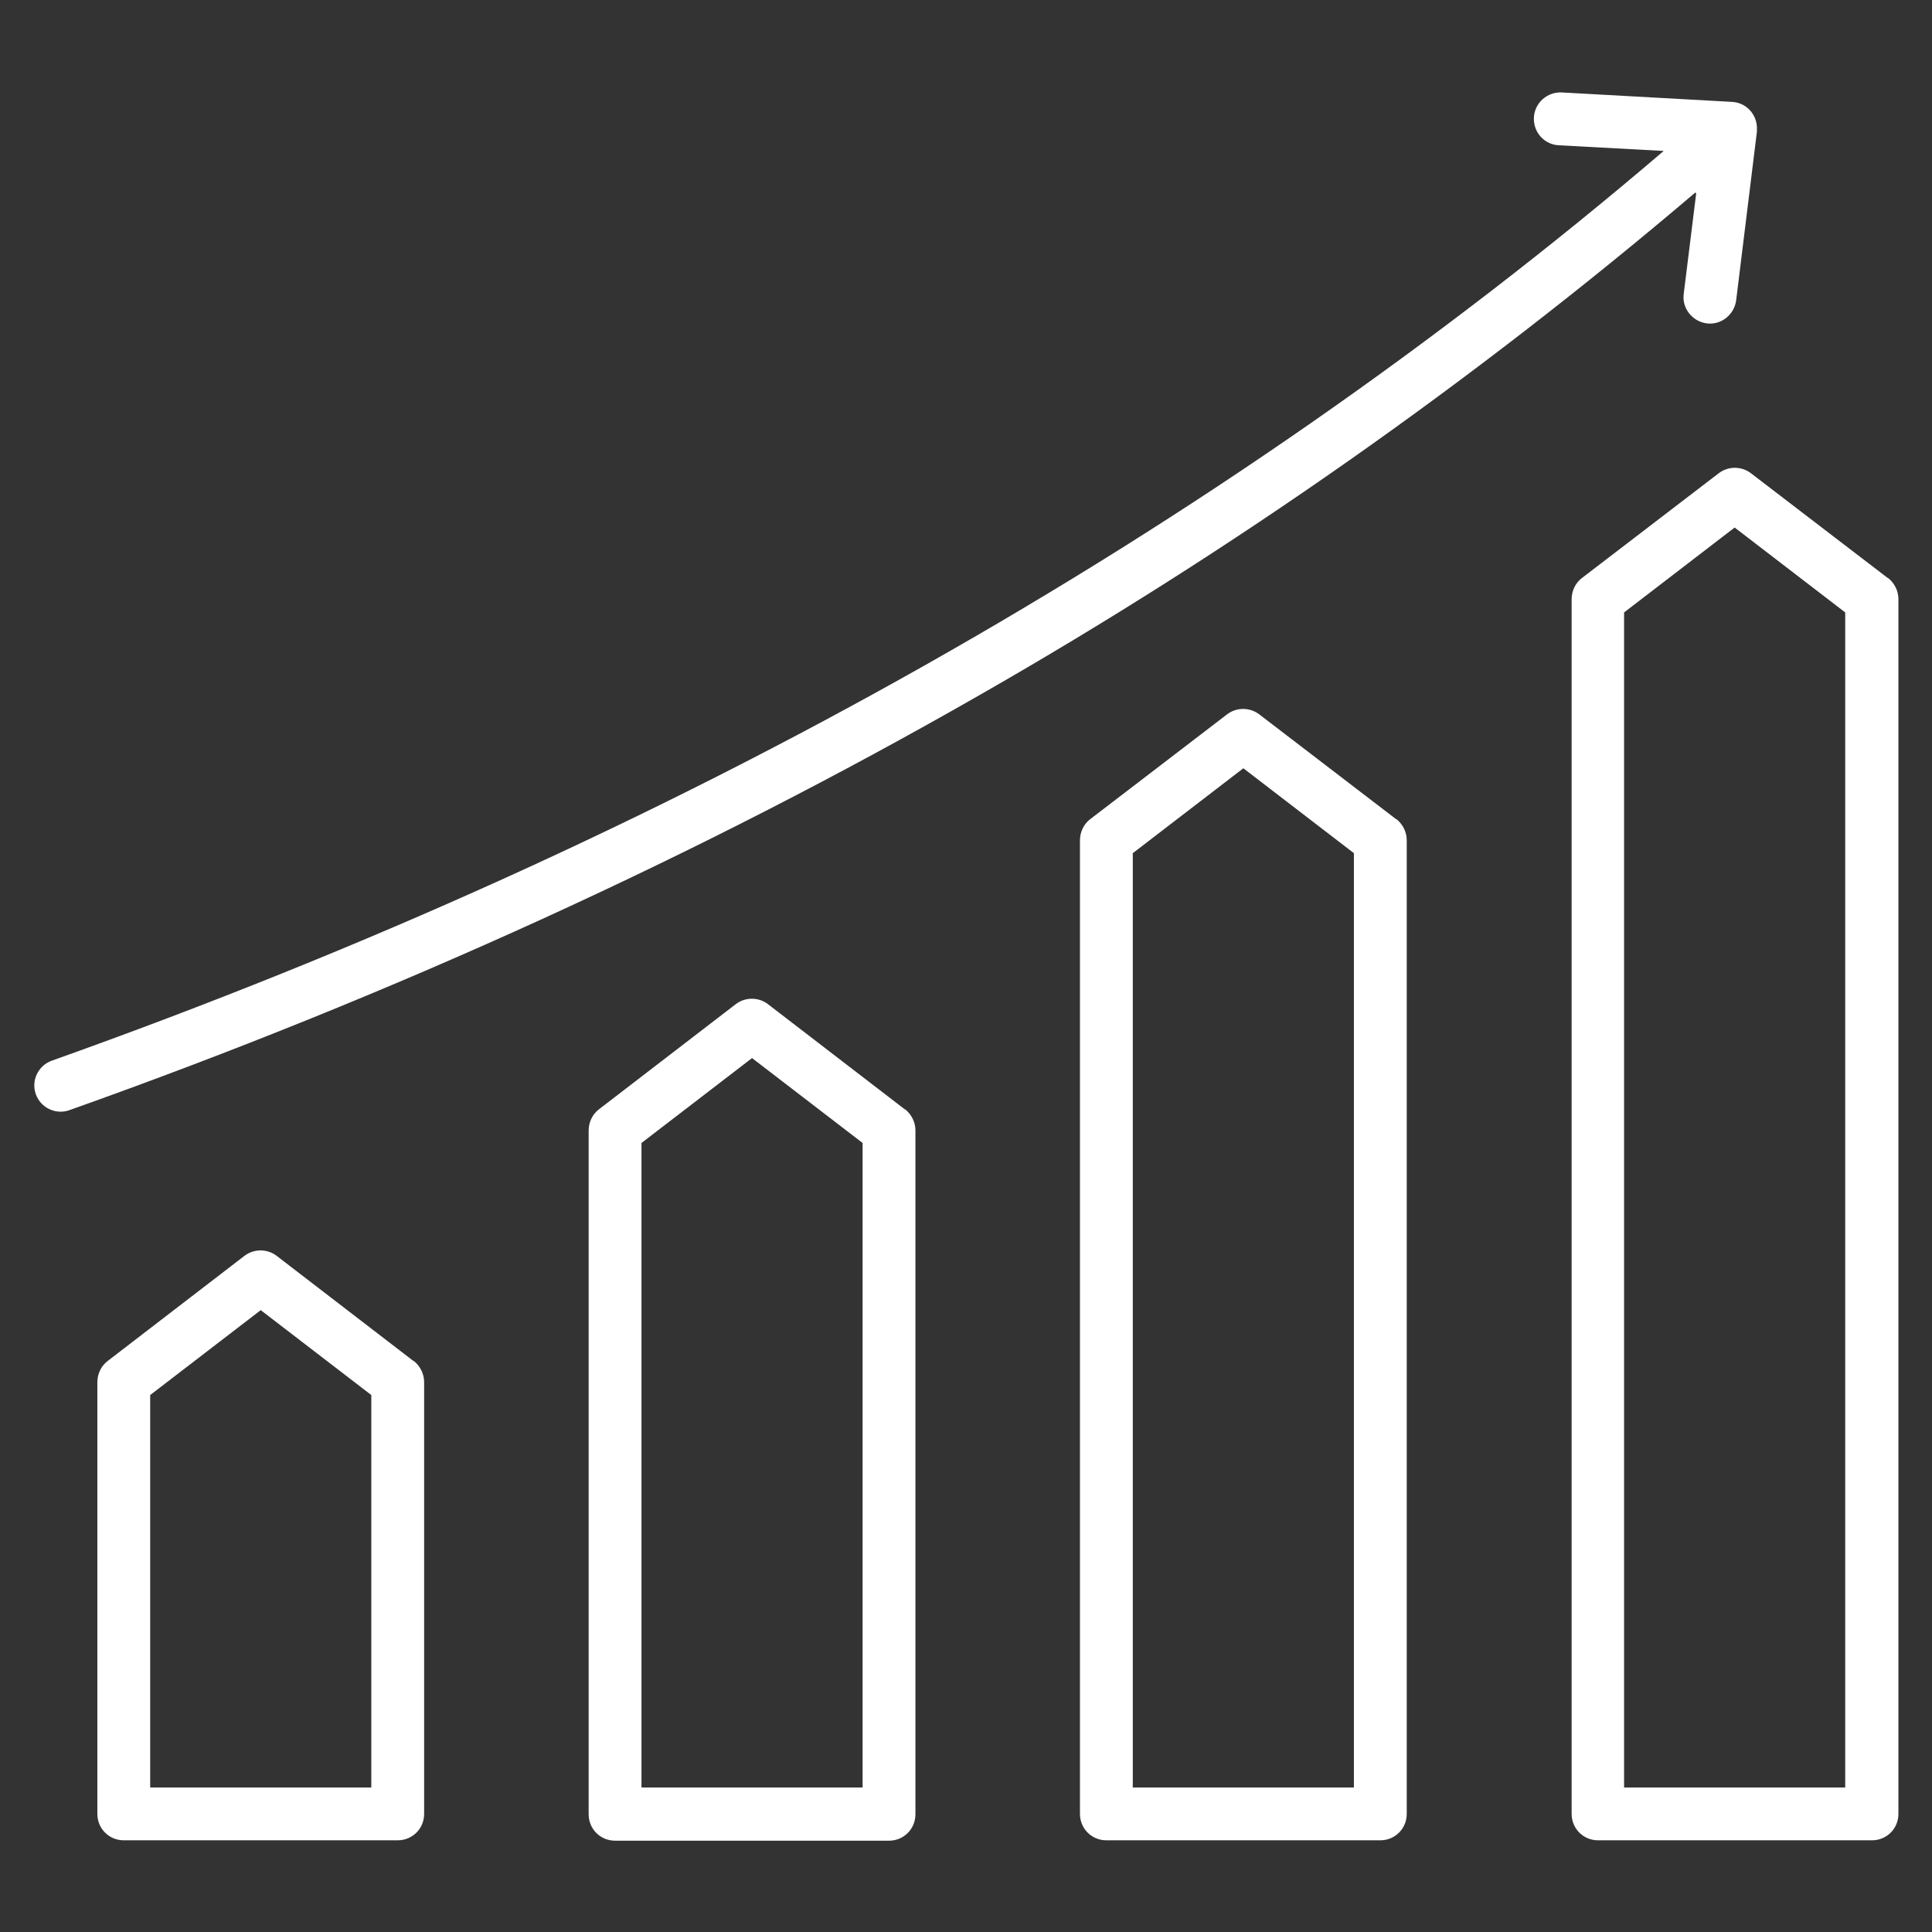
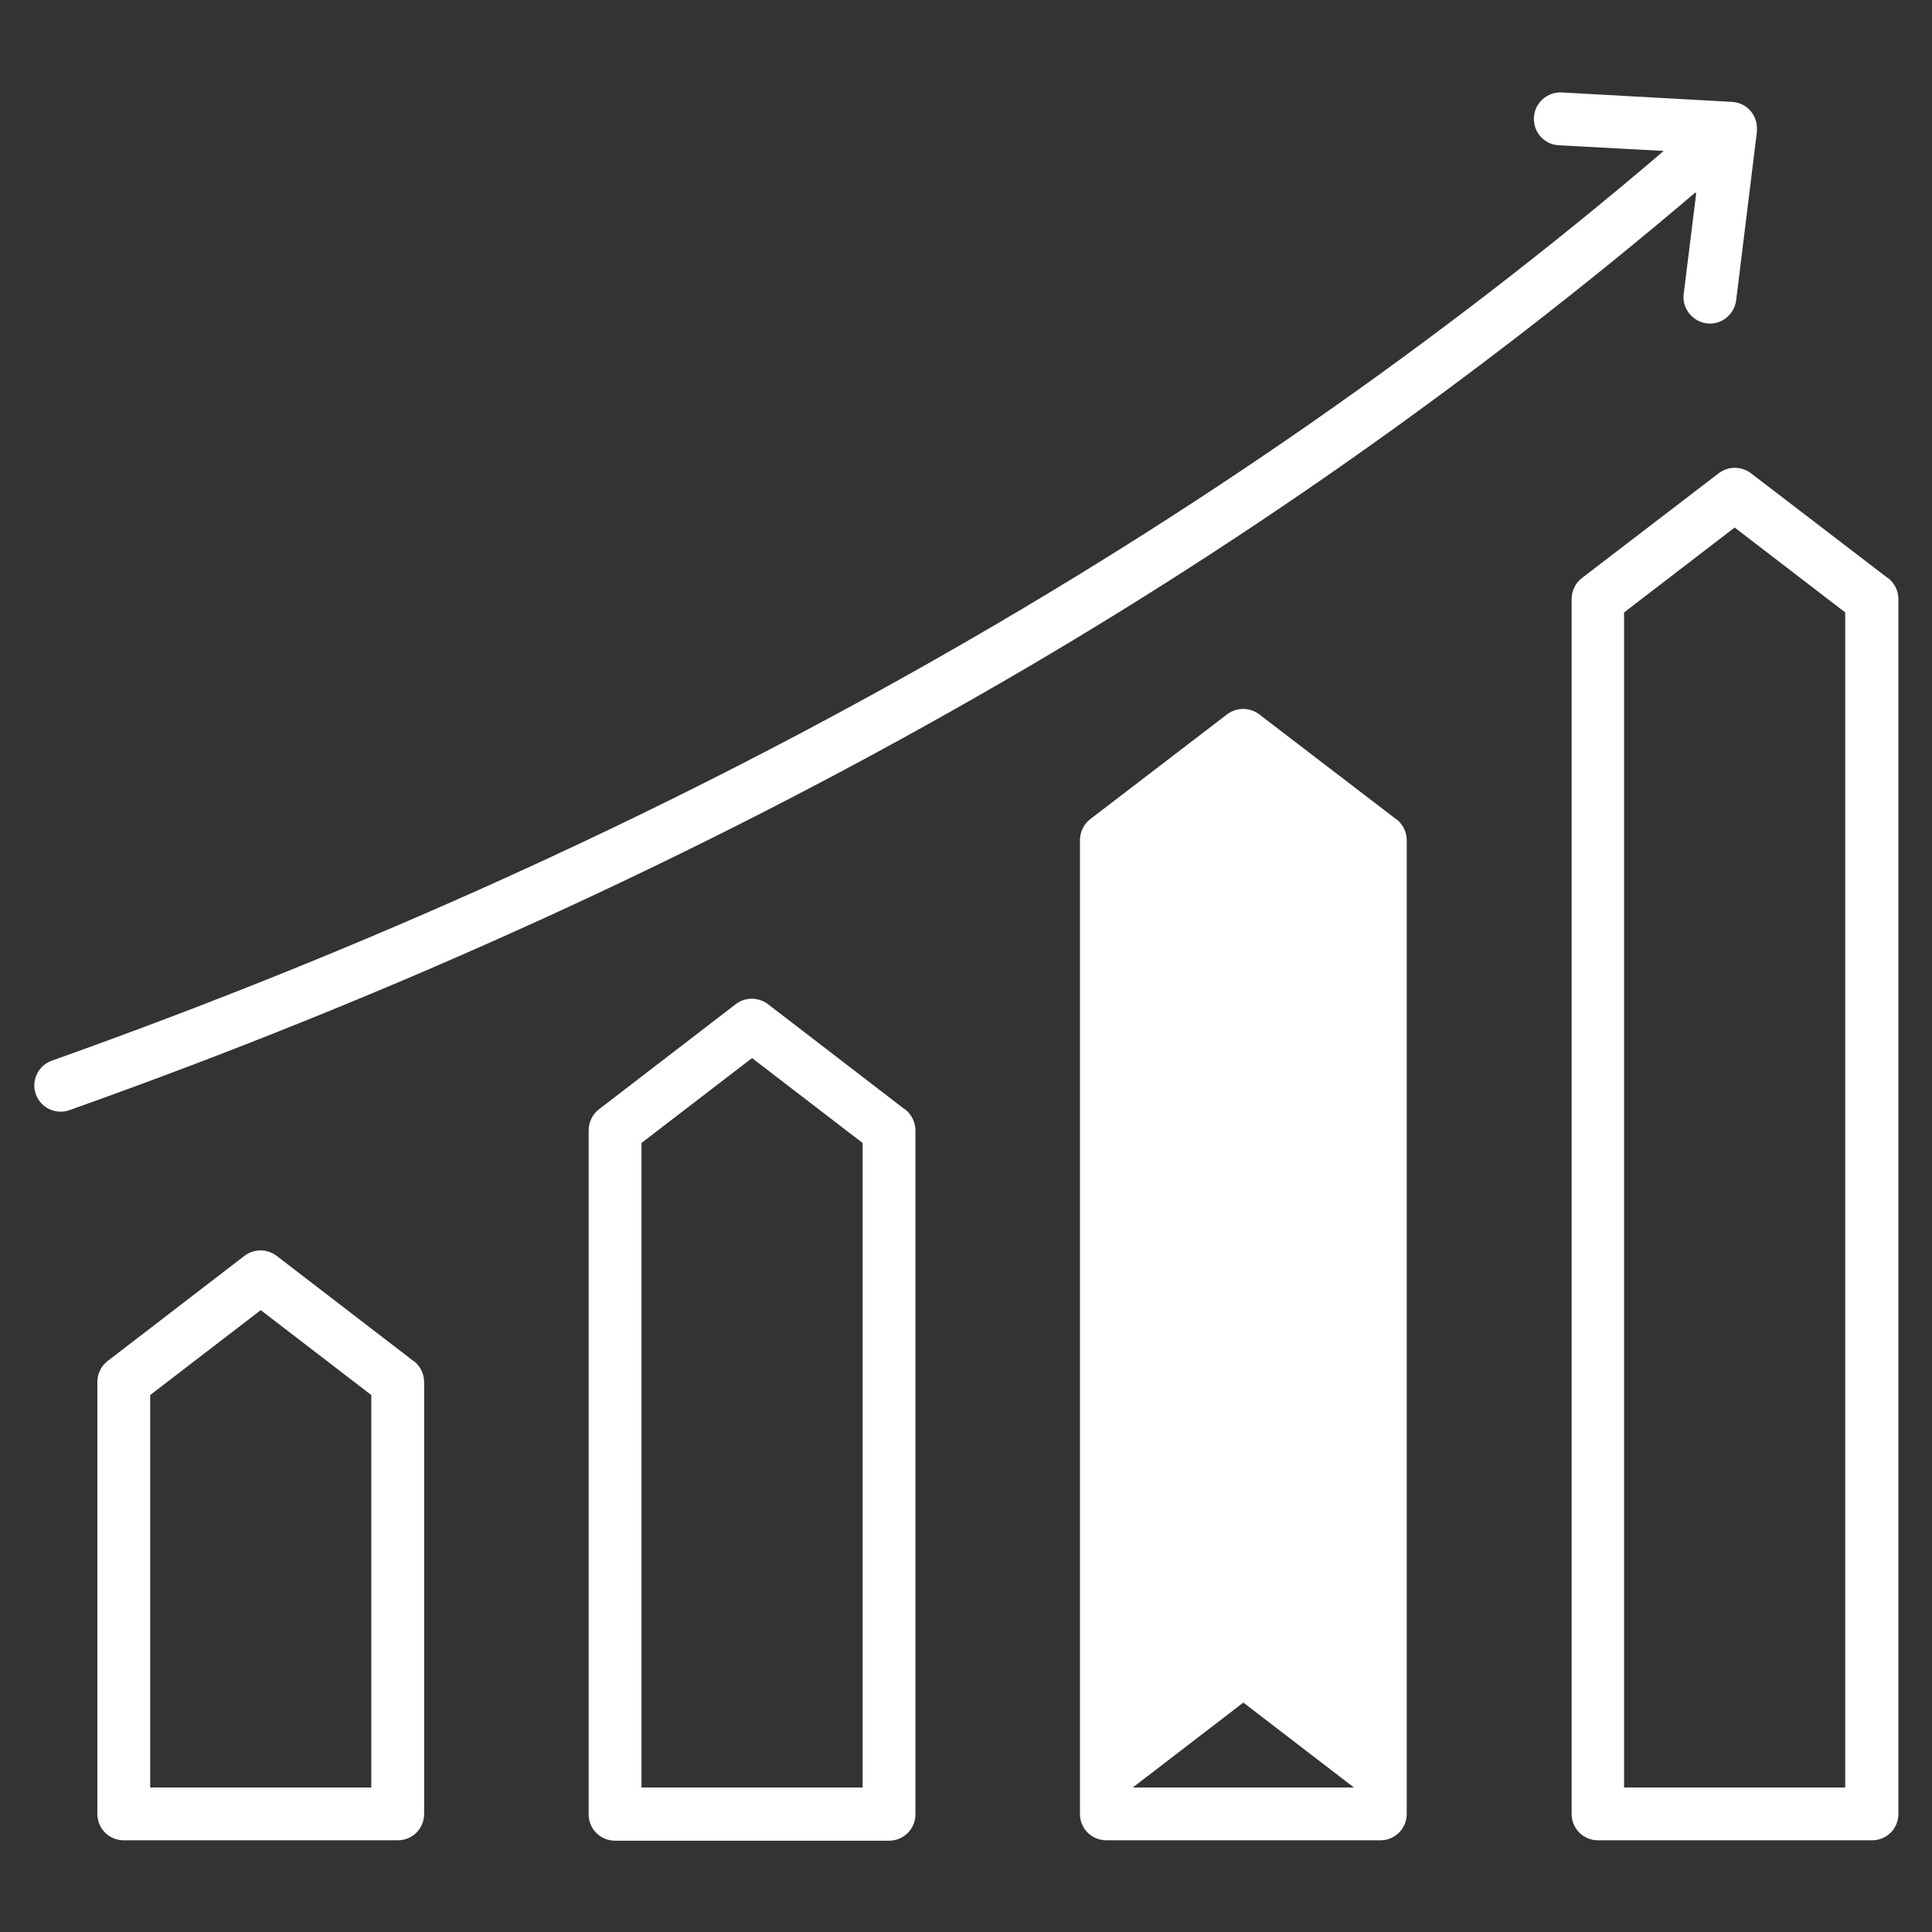
<svg xmlns="http://www.w3.org/2000/svg" version="1.1" viewBox="0 0 512 512">
  <rect x="0" y="0" width="512" height="512" fill="#333333" stroke="none" />
  <defs>
    <style>
      .cls-1 {
        fill: #fff;
      }
    </style>
  </defs>
  <g>
    <g id="Layer_1">
-       <path class="cls-1" d="M500.3,153.2l-36.3-27.8c-2.5-1.9-6-1.9-8.5,0l-36.3,27.8c-1.7,1.3-2.7,3.4-2.7,5.6v321.9c0,3.9,3.1,7,7,7h72.6c3.9,0,7-3.1,7-7V158.8c0-2.2-1-4.2-2.7-5.6ZM489,473.7h-58.6V162.3l29.3-22.5,29.3,22.5v311.5ZM370,217.1l-36.3-27.8c-2.5-1.9-6-1.9-8.5,0l-36.3,27.8c-1.7,1.3-2.7,3.4-2.7,5.6v258c0,3.9,3.1,7,7,7h72.6c3.9,0,7-3.1,7-7V222.7c0-2.2-1-4.2-2.7-5.6ZM358.8,473.7h-58.6v-247.6l29.3-22.5,29.3,22.5v247.6ZM239.8,294l-36.3-27.9c-2.5-1.9-6-1.9-8.5,0l-36.3,27.9c-1.7,1.3-2.7,3.4-2.7,5.6v181.2c0,3.9,3.1,7,7,7h72.6c3.9,0,7-3.1,7-7v-181.2c0-2.2-1-4.2-2.7-5.6ZM228.6,473.7h-58.6v-170.8l29.3-22.5,29.3,22.5v170.8ZM109.6,360.7l-36.3-27.9c-2.5-1.9-6-1.9-8.5,0l-36.3,27.9c-1.7,1.3-2.7,3.4-2.7,5.6v114.4c0,3.9,3.1,7,7,7h72.6c3.9,0,7-3.1,7-7v-114.4c0-2.2-1-4.2-2.7-5.6h0ZM98.4,473.7h-58.6v-104l29.3-22.5,29.3,22.5v104ZM449.3,51c-59,50.2-122.5,94.8-189.7,133.2-73.7,42.2-154.8,79.3-241.2,110-3.6,1.3-7.6-.6-8.9-4.2-1.3-3.6.6-7.6,4.2-8.9h0c165.2-58.8,308.8-139.9,427.2-241.1l-27.8-1.5c-3.9-.2-6.8-3.5-6.6-7.4.2-3.8,3.5-6.8,7.4-6.6l45.1,2.5c3.9.2,6.8,3.5,6.6,7.4,0,.2,0,.3,0,.5l-5.5,44.7c-.5,3.8-4,6.6-7.8,6.1s-6.6-4-6.1-7.8l3.3-26.6Z" />
+       <path class="cls-1" d="M500.3,153.2l-36.3-27.8c-2.5-1.9-6-1.9-8.5,0l-36.3,27.8c-1.7,1.3-2.7,3.4-2.7,5.6v321.9c0,3.9,3.1,7,7,7h72.6c3.9,0,7-3.1,7-7V158.8c0-2.2-1-4.2-2.7-5.6ZM489,473.7h-58.6V162.3l29.3-22.5,29.3,22.5v311.5ZM370,217.1l-36.3-27.8c-2.5-1.9-6-1.9-8.5,0l-36.3,27.8c-1.7,1.3-2.7,3.4-2.7,5.6v258c0,3.9,3.1,7,7,7h72.6c3.9,0,7-3.1,7-7V222.7c0-2.2-1-4.2-2.7-5.6ZM358.8,473.7h-58.6l29.3-22.5,29.3,22.5v247.6ZM239.8,294l-36.3-27.9c-2.5-1.9-6-1.9-8.5,0l-36.3,27.9c-1.7,1.3-2.7,3.4-2.7,5.6v181.2c0,3.9,3.1,7,7,7h72.6c3.9,0,7-3.1,7-7v-181.2c0-2.2-1-4.2-2.7-5.6ZM228.6,473.7h-58.6v-170.8l29.3-22.5,29.3,22.5v170.8ZM109.6,360.7l-36.3-27.9c-2.5-1.9-6-1.9-8.5,0l-36.3,27.9c-1.7,1.3-2.7,3.4-2.7,5.6v114.4c0,3.9,3.1,7,7,7h72.6c3.9,0,7-3.1,7-7v-114.4c0-2.2-1-4.2-2.7-5.6h0ZM98.4,473.7h-58.6v-104l29.3-22.5,29.3,22.5v104ZM449.3,51c-59,50.2-122.5,94.8-189.7,133.2-73.7,42.2-154.8,79.3-241.2,110-3.6,1.3-7.6-.6-8.9-4.2-1.3-3.6.6-7.6,4.2-8.9h0c165.2-58.8,308.8-139.9,427.2-241.1l-27.8-1.5c-3.9-.2-6.8-3.5-6.6-7.4.2-3.8,3.5-6.8,7.4-6.6l45.1,2.5c3.9.2,6.8,3.5,6.6,7.4,0,.2,0,.3,0,.5l-5.5,44.7c-.5,3.8-4,6.6-7.8,6.1s-6.6-4-6.1-7.8l3.3-26.6Z" />
    </g>
  </g>
</svg>